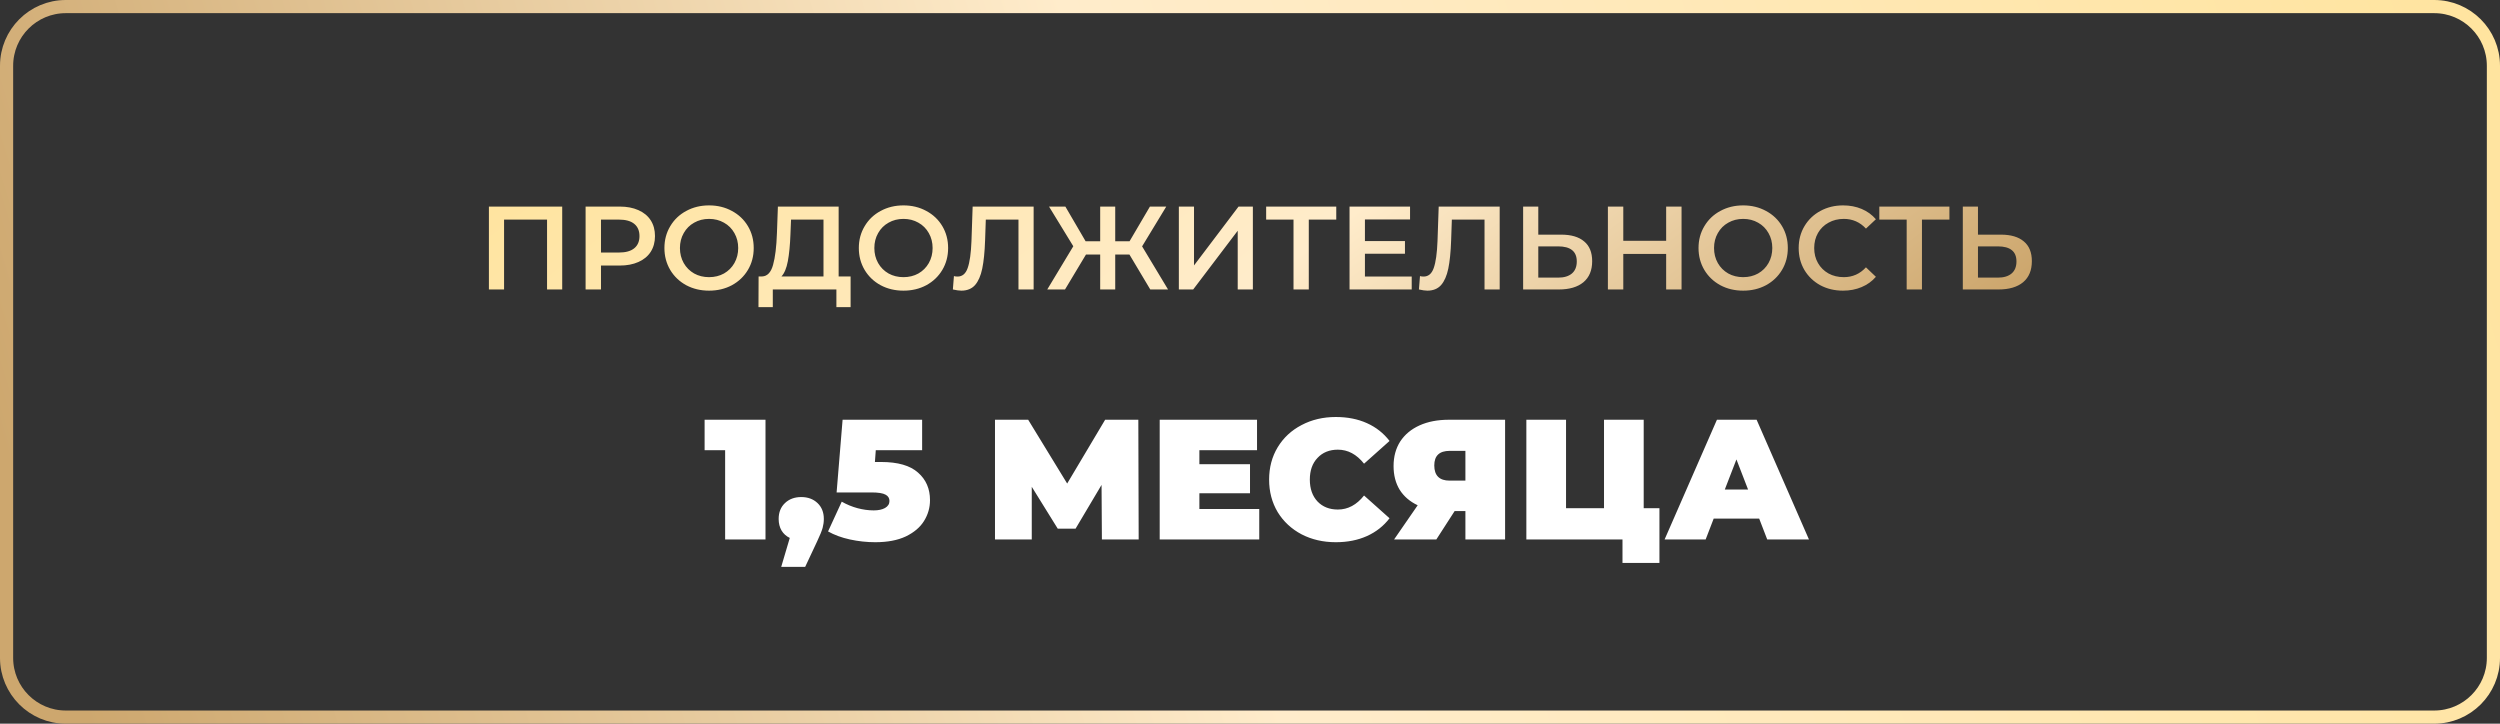
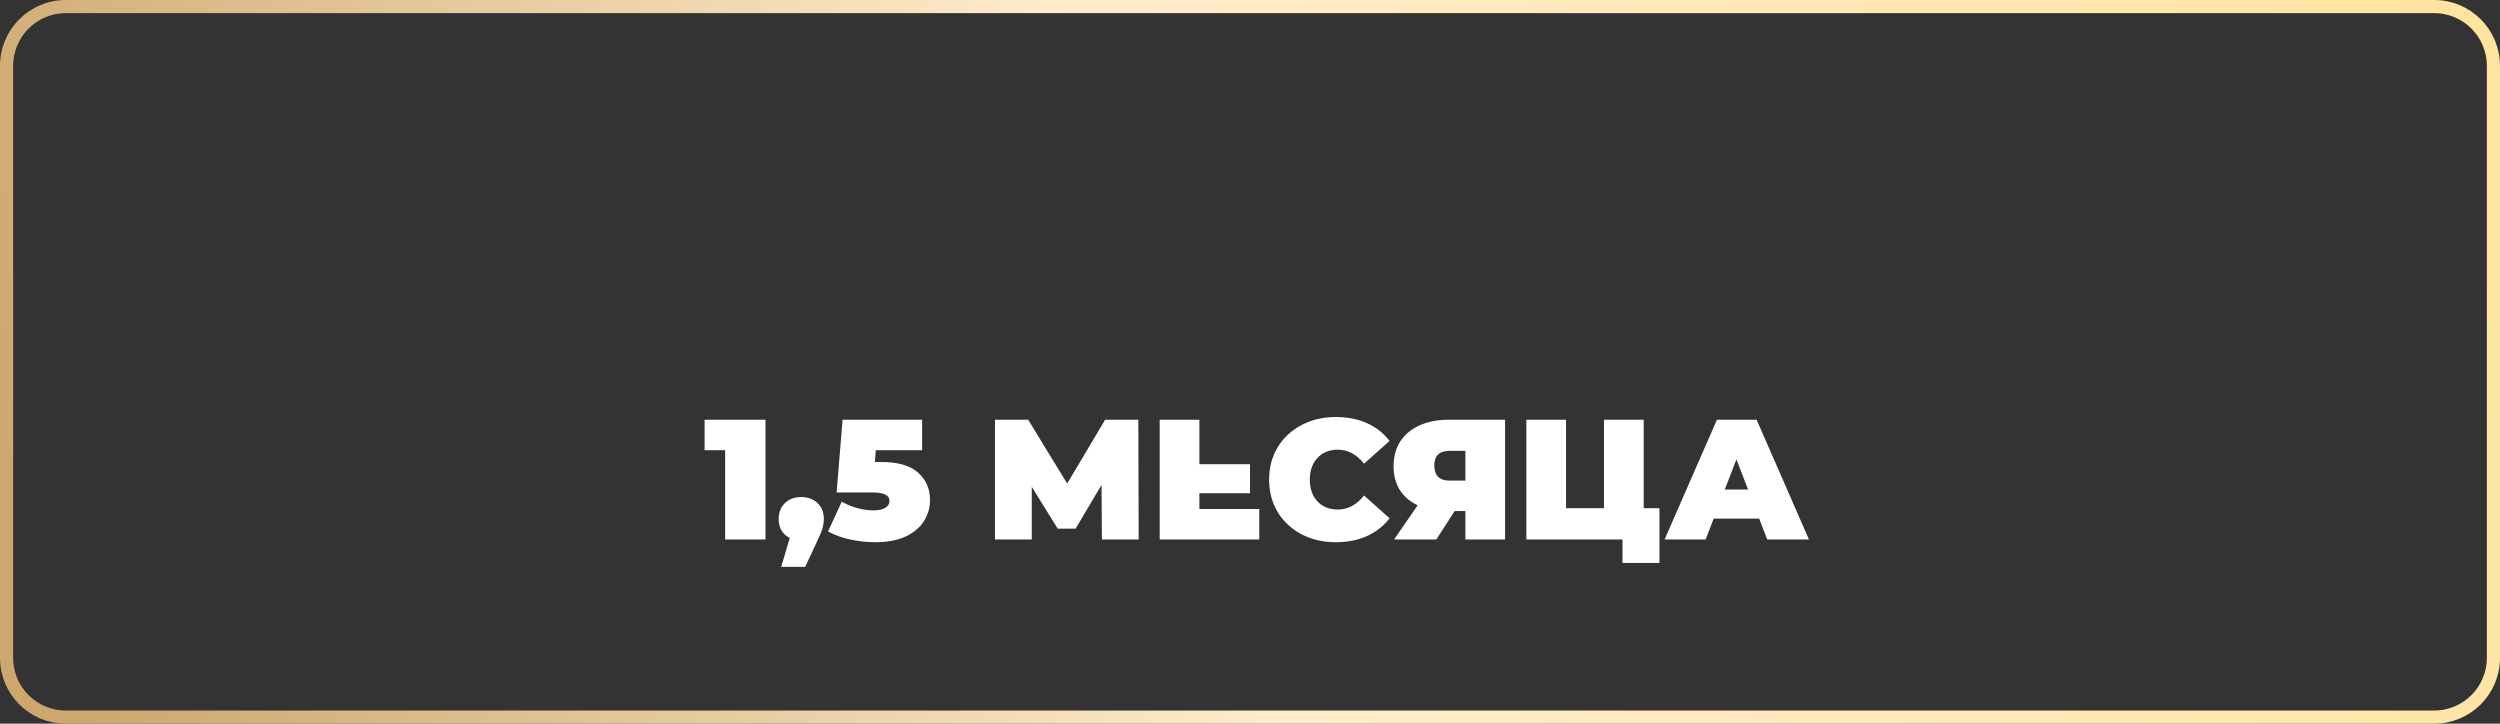
<svg xmlns="http://www.w3.org/2000/svg" width="190" height="55" viewBox="0 0 190 55" fill="none">
  <rect x="0" y="0" width="190" height="55" fill="#333333" stroke="none" />
  <path d="M185 0.5H5C2.515 0.5 0.5 2.515 0.5 5V50C0.5 52.485 2.515 54.5 5 54.5H185C187.485 54.5 189.5 52.485 189.5 50V5C189.5 2.515 187.485 0.5 185 0.5Z" stroke="url(#paint0_linear_101_26)" />
-   <path d="M42.728 15.7V22H41.576V16.69H38.309V22H37.157V15.7H42.728ZM47.097 15.7C47.643 15.7 48.117 15.79 48.519 15.97C48.927 16.15 49.239 16.408 49.455 16.744C49.671 17.08 49.779 17.479 49.779 17.941C49.779 18.397 49.671 18.796 49.455 19.138C49.239 19.474 48.927 19.732 48.519 19.912C48.117 20.092 47.643 20.182 47.097 20.182H45.675V22H44.505V15.7H47.097ZM47.043 19.192C47.553 19.192 47.94 19.084 48.204 18.868C48.468 18.652 48.6 18.343 48.6 17.941C48.6 17.539 48.468 17.23 48.204 17.014C47.94 16.798 47.553 16.69 47.043 16.69H45.675V19.192H47.043ZM53.889 22.09C53.247 22.09 52.668 21.952 52.152 21.676C51.636 21.394 51.231 21.007 50.937 20.515C50.643 20.017 50.496 19.462 50.496 18.85C50.496 18.238 50.643 17.686 50.937 17.194C51.231 16.696 51.636 16.309 52.152 16.033C52.668 15.751 53.247 15.61 53.889 15.61C54.531 15.61 55.11 15.751 55.626 16.033C56.142 16.309 56.547 16.693 56.841 17.185C57.135 17.677 57.282 18.232 57.282 18.85C57.282 19.468 57.135 20.023 56.841 20.515C56.547 21.007 56.142 21.394 55.626 21.676C55.11 21.952 54.531 22.09 53.889 22.09ZM53.889 21.064C54.309 21.064 54.687 20.971 55.023 20.785C55.359 20.593 55.623 20.329 55.815 19.993C56.007 19.651 56.103 19.27 56.103 18.85C56.103 18.43 56.007 18.052 55.815 17.716C55.623 17.374 55.359 17.11 55.023 16.924C54.687 16.732 54.309 16.636 53.889 16.636C53.469 16.636 53.091 16.732 52.755 16.924C52.419 17.11 52.155 17.374 51.963 17.716C51.771 18.052 51.675 18.43 51.675 18.85C51.675 19.27 51.771 19.651 51.963 19.993C52.155 20.329 52.419 20.593 52.755 20.785C53.091 20.971 53.469 21.064 53.889 21.064ZM64.646 21.01V23.341H63.566V22H58.733V23.341H57.644L57.653 21.01H57.923C58.319 20.992 58.595 20.701 58.751 20.137C58.913 19.567 59.012 18.754 59.048 17.698L59.12 15.7H63.737V21.01H64.646ZM60.074 17.806C60.044 18.622 59.978 19.303 59.876 19.849C59.774 20.389 59.612 20.776 59.39 21.01H62.585V16.69H60.119L60.074 17.806ZM68.664 22.09C68.022 22.09 67.443 21.952 66.927 21.676C66.411 21.394 66.006 21.007 65.712 20.515C65.418 20.017 65.271 19.462 65.271 18.85C65.271 18.238 65.418 17.686 65.712 17.194C66.006 16.696 66.411 16.309 66.927 16.033C67.443 15.751 68.022 15.61 68.664 15.61C69.306 15.61 69.885 15.751 70.401 16.033C70.917 16.309 71.322 16.693 71.616 17.185C71.91 17.677 72.057 18.232 72.057 18.85C72.057 19.468 71.91 20.023 71.616 20.515C71.322 21.007 70.917 21.394 70.401 21.676C69.885 21.952 69.306 22.09 68.664 22.09ZM68.664 21.064C69.084 21.064 69.462 20.971 69.798 20.785C70.134 20.593 70.398 20.329 70.59 19.993C70.782 19.651 70.878 19.27 70.878 18.85C70.878 18.43 70.782 18.052 70.59 17.716C70.398 17.374 70.134 17.11 69.798 16.924C69.462 16.732 69.084 16.636 68.664 16.636C68.244 16.636 67.866 16.732 67.53 16.924C67.194 17.11 66.93 17.374 66.738 17.716C66.546 18.052 66.45 18.43 66.45 18.85C66.45 19.27 66.546 19.651 66.738 19.993C66.93 20.329 67.194 20.593 67.53 20.785C67.866 20.971 68.244 21.064 68.664 21.064ZM78.556 15.7V22H77.404V16.69H74.921L74.867 18.265C74.837 19.147 74.764 19.864 74.65 20.416C74.537 20.962 74.353 21.379 74.102 21.667C73.85 21.949 73.501 22.09 73.058 22.09C72.901 22.09 72.689 22.06 72.418 22L72.499 20.983C72.578 21.007 72.668 21.019 72.769 21.019C73.135 21.019 73.394 20.803 73.543 20.371C73.7 19.933 73.796 19.246 73.832 18.31L73.921 15.7H78.556ZM85.837 19.345H84.757V22H83.614V19.345H82.534L80.941 22H79.591L81.571 18.715L79.726 15.7H80.968L82.507 18.337H83.614V15.7H84.757V18.337H85.846L87.394 15.7H88.636L86.8 18.724L88.771 22H87.421L85.837 19.345ZM89.593 15.7H90.745V20.173L94.129 15.7H95.218V22H94.066V17.536L90.682 22H89.593V15.7ZM101.556 16.69H99.468V22H98.307V16.69H96.228V15.7H101.556V16.69ZM107.29 21.019V22H102.565V15.7H107.164V16.681H103.735V18.319H106.777V19.282H103.735V21.019H107.29ZM113.976 15.7V22H112.824V16.69H110.34L110.286 18.265C110.256 19.147 110.184 19.864 110.07 20.416C109.956 20.962 109.773 21.379 109.521 21.667C109.269 21.949 108.921 22.09 108.477 22.09C108.321 22.09 108.108 22.06 107.838 22L107.919 20.983C107.997 21.007 108.087 21.019 108.189 21.019C108.555 21.019 108.813 20.803 108.963 20.371C109.119 19.933 109.215 19.246 109.251 18.31L109.341 15.7H113.976ZM118.656 17.833C119.412 17.833 119.991 18.004 120.393 18.346C120.801 18.682 121.005 19.183 121.005 19.849C121.005 20.545 120.783 21.079 120.339 21.451C119.895 21.817 119.271 22 118.467 22H115.758V15.7H116.91V17.833H118.656ZM118.413 21.1C118.869 21.1 119.22 20.995 119.466 20.785C119.712 20.575 119.835 20.269 119.835 19.867C119.835 19.105 119.361 18.724 118.413 18.724H116.91V21.1H118.413ZM127.798 15.7V22H126.628V19.3H123.37V22H122.2V15.7H123.37V18.301H126.628V15.7H127.798ZM132.481 22.09C131.839 22.09 131.26 21.952 130.744 21.676C130.228 21.394 129.823 21.007 129.529 20.515C129.235 20.017 129.088 19.462 129.088 18.85C129.088 18.238 129.235 17.686 129.529 17.194C129.823 16.696 130.228 16.309 130.744 16.033C131.26 15.751 131.839 15.61 132.481 15.61C133.123 15.61 133.702 15.751 134.218 16.033C134.734 16.309 135.139 16.693 135.433 17.185C135.727 17.677 135.874 18.232 135.874 18.85C135.874 19.468 135.727 20.023 135.433 20.515C135.139 21.007 134.734 21.394 134.218 21.676C133.702 21.952 133.123 22.09 132.481 22.09ZM132.481 21.064C132.901 21.064 133.279 20.971 133.615 20.785C133.951 20.593 134.215 20.329 134.407 19.993C134.599 19.651 134.695 19.27 134.695 18.85C134.695 18.43 134.599 18.052 134.407 17.716C134.215 17.374 133.951 17.11 133.615 16.924C133.279 16.732 132.901 16.636 132.481 16.636C132.061 16.636 131.683 16.732 131.347 16.924C131.011 17.11 130.747 17.374 130.555 17.716C130.363 18.052 130.267 18.43 130.267 18.85C130.267 19.27 130.363 19.651 130.555 19.993C130.747 20.329 131.011 20.593 131.347 20.785C131.683 20.971 132.061 21.064 132.481 21.064ZM140.066 22.09C139.43 22.09 138.854 21.952 138.338 21.676C137.828 21.394 137.426 21.007 137.132 20.515C136.844 20.023 136.7 19.468 136.7 18.85C136.7 18.232 136.847 17.677 137.141 17.185C137.435 16.693 137.837 16.309 138.347 16.033C138.863 15.751 139.439 15.61 140.075 15.61C140.591 15.61 141.062 15.7 141.488 15.88C141.914 16.06 142.274 16.321 142.568 16.663L141.812 17.374C141.356 16.882 140.795 16.636 140.129 16.636C139.697 16.636 139.31 16.732 138.968 16.924C138.626 17.11 138.359 17.371 138.167 17.707C137.975 18.043 137.879 18.424 137.879 18.85C137.879 19.276 137.975 19.657 138.167 19.993C138.359 20.329 138.626 20.593 138.968 20.785C139.31 20.971 139.697 21.064 140.129 21.064C140.795 21.064 141.356 20.815 141.812 20.317L142.568 21.037C142.274 21.379 141.911 21.64 141.479 21.82C141.053 22 140.582 22.09 140.066 22.09ZM148.156 16.69H146.068V22H144.907V16.69H142.828V15.7H148.156V16.69ZM152.072 17.833C152.828 17.833 153.407 18.004 153.809 18.346C154.217 18.682 154.421 19.183 154.421 19.849C154.421 20.545 154.199 21.079 153.755 21.451C153.311 21.817 152.687 22 151.883 22H149.174V15.7H150.326V17.833H152.072ZM151.829 21.1C152.285 21.1 152.636 20.995 152.882 20.785C153.128 20.575 153.251 20.269 153.251 19.867C153.251 19.105 152.777 18.724 151.829 18.724H150.326V21.1H151.829Z" fill="url(#paint1_linear_101_26)" />
-   <path d="M58.178 31.9V41H55.11V34.214H53.55V31.9H58.178ZM60.895 37.776C61.397 37.776 61.809 37.928 62.13 38.231C62.45 38.534 62.611 38.937 62.611 39.44C62.611 39.665 62.58 39.891 62.52 40.116C62.459 40.341 62.32 40.684 62.103 41.143L61.194 43.08H59.373L60.023 40.883C59.755 40.753 59.547 40.567 59.4 40.324C59.252 40.073 59.178 39.778 59.178 39.44C59.178 38.937 59.339 38.534 59.66 38.231C59.98 37.928 60.392 37.776 60.895 37.776ZM66.962 35.111C68.236 35.111 69.172 35.38 69.77 35.917C70.376 36.446 70.68 37.143 70.68 38.01C70.68 38.582 70.528 39.111 70.225 39.596C69.93 40.073 69.471 40.463 68.847 40.766C68.223 41.061 67.447 41.208 66.52 41.208C65.878 41.208 65.237 41.139 64.596 41C63.963 40.861 63.408 40.658 62.932 40.389L63.972 38.127C64.353 38.344 64.752 38.508 65.168 38.621C65.592 38.734 66.004 38.79 66.403 38.79C66.758 38.79 67.044 38.729 67.261 38.608C67.486 38.478 67.599 38.3 67.599 38.075C67.599 37.858 67.499 37.698 67.3 37.594C67.1 37.481 66.741 37.425 66.221 37.425H63.582L64.037 31.9H70.082V34.214H66.559L66.494 35.111H66.962ZM83.744 41L83.718 36.853L81.742 40.181H80.39L78.414 36.996V41H75.619V31.9H78.141L81.105 36.749L83.991 31.9H86.513L86.539 41H83.744ZM95.703 38.686V41H88.137V31.9H95.534V34.214H91.153V35.28H95.001V37.49H91.153V38.686H95.703ZM101.523 41.208C100.561 41.208 99.694 41.009 98.923 40.61C98.152 40.203 97.545 39.639 97.103 38.92C96.67 38.192 96.453 37.369 96.453 36.45C96.453 35.531 96.67 34.712 97.103 33.993C97.545 33.265 98.152 32.702 98.923 32.303C99.694 31.896 100.561 31.692 101.523 31.692C102.407 31.692 103.196 31.848 103.889 32.16C104.582 32.472 105.154 32.923 105.605 33.512L103.668 35.241C103.105 34.53 102.442 34.175 101.679 34.175C101.038 34.175 100.522 34.383 100.132 34.799C99.742 35.206 99.547 35.757 99.547 36.45C99.547 37.143 99.742 37.698 100.132 38.114C100.522 38.521 101.038 38.725 101.679 38.725C102.442 38.725 103.105 38.37 103.668 37.659L105.605 39.388C105.154 39.977 104.582 40.428 103.889 40.74C103.196 41.052 102.407 41.208 101.523 41.208ZM114.387 31.9V41H111.371V38.842H110.552L109.161 41H105.95L107.744 38.4C107.155 38.123 106.7 37.733 106.379 37.23C106.067 36.719 105.911 36.116 105.911 35.423C105.911 34.704 106.08 34.08 106.418 33.551C106.765 33.022 107.254 32.615 107.887 32.329C108.52 32.043 109.265 31.9 110.123 31.9H114.387ZM110.175 34.266C109.395 34.266 109.005 34.634 109.005 35.371C109.005 36.142 109.395 36.528 110.175 36.528H111.371V34.266H110.175ZM126.117 38.621V42.781H123.309V41H116.003V31.9H119.019V38.621H121.905V31.9H124.921V38.621H126.117ZM133.698 39.414H130.24L129.629 41H126.509L130.487 31.9H133.503L137.481 41H134.309L133.698 39.414ZM132.853 37.204L131.969 34.916L131.085 37.204H132.853Z" fill="white" />
+   <path d="M58.178 31.9V41H55.11V34.214H53.55V31.9H58.178ZM60.895 37.776C61.397 37.776 61.809 37.928 62.13 38.231C62.45 38.534 62.611 38.937 62.611 39.44C62.611 39.665 62.58 39.891 62.52 40.116C62.459 40.341 62.32 40.684 62.103 41.143L61.194 43.08H59.373L60.023 40.883C59.755 40.753 59.547 40.567 59.4 40.324C59.252 40.073 59.178 39.778 59.178 39.44C59.178 38.937 59.339 38.534 59.66 38.231C59.98 37.928 60.392 37.776 60.895 37.776ZM66.962 35.111C68.236 35.111 69.172 35.38 69.77 35.917C70.376 36.446 70.68 37.143 70.68 38.01C70.68 38.582 70.528 39.111 70.225 39.596C69.93 40.073 69.471 40.463 68.847 40.766C68.223 41.061 67.447 41.208 66.52 41.208C65.878 41.208 65.237 41.139 64.596 41C63.963 40.861 63.408 40.658 62.932 40.389L63.972 38.127C64.353 38.344 64.752 38.508 65.168 38.621C65.592 38.734 66.004 38.79 66.403 38.79C66.758 38.79 67.044 38.729 67.261 38.608C67.486 38.478 67.599 38.3 67.599 38.075C67.599 37.858 67.499 37.698 67.3 37.594C67.1 37.481 66.741 37.425 66.221 37.425H63.582L64.037 31.9H70.082V34.214H66.559L66.494 35.111H66.962ZM83.744 41L83.718 36.853L81.742 40.181H80.39L78.414 36.996V41H75.619V31.9H78.141L81.105 36.749L83.991 31.9H86.513L86.539 41H83.744ZM95.703 38.686V41H88.137V31.9H95.534H91.153V35.28H95.001V37.49H91.153V38.686H95.703ZM101.523 41.208C100.561 41.208 99.694 41.009 98.923 40.61C98.152 40.203 97.545 39.639 97.103 38.92C96.67 38.192 96.453 37.369 96.453 36.45C96.453 35.531 96.67 34.712 97.103 33.993C97.545 33.265 98.152 32.702 98.923 32.303C99.694 31.896 100.561 31.692 101.523 31.692C102.407 31.692 103.196 31.848 103.889 32.16C104.582 32.472 105.154 32.923 105.605 33.512L103.668 35.241C103.105 34.53 102.442 34.175 101.679 34.175C101.038 34.175 100.522 34.383 100.132 34.799C99.742 35.206 99.547 35.757 99.547 36.45C99.547 37.143 99.742 37.698 100.132 38.114C100.522 38.521 101.038 38.725 101.679 38.725C102.442 38.725 103.105 38.37 103.668 37.659L105.605 39.388C105.154 39.977 104.582 40.428 103.889 40.74C103.196 41.052 102.407 41.208 101.523 41.208ZM114.387 31.9V41H111.371V38.842H110.552L109.161 41H105.95L107.744 38.4C107.155 38.123 106.7 37.733 106.379 37.23C106.067 36.719 105.911 36.116 105.911 35.423C105.911 34.704 106.08 34.08 106.418 33.551C106.765 33.022 107.254 32.615 107.887 32.329C108.52 32.043 109.265 31.9 110.123 31.9H114.387ZM110.175 34.266C109.395 34.266 109.005 34.634 109.005 35.371C109.005 36.142 109.395 36.528 110.175 36.528H111.371V34.266H110.175ZM126.117 38.621V42.781H123.309V41H116.003V31.9H119.019V38.621H121.905V31.9H124.921V38.621H126.117ZM133.698 39.414H130.24L129.629 41H126.509L130.487 31.9H133.503L137.481 41H134.309L133.698 39.414ZM132.853 37.204L131.969 34.916L131.085 37.204H132.853Z" fill="white" />
  <defs>
    <linearGradient id="paint0_linear_101_26" x1="190" y1="5.048" x2="8.408" y2="61.01" gradientUnits="userSpaceOnUse">
      <stop stop-color="#FFE49F" />
      <stop offset="0.542" stop-color="#FFECCB" />
      <stop offset="1" stop-color="#CDA76E" />
    </linearGradient>
    <linearGradient id="paint1_linear_101_26" x1="36" y1="15.734" x2="81.108" y2="75.591" gradientUnits="userSpaceOnUse">
      <stop stop-color="#FFE49F" />
      <stop offset="0.542" stop-color="#FFECCB" />
      <stop offset="1" stop-color="#CDA76E" />
    </linearGradient>
  </defs>
</svg>